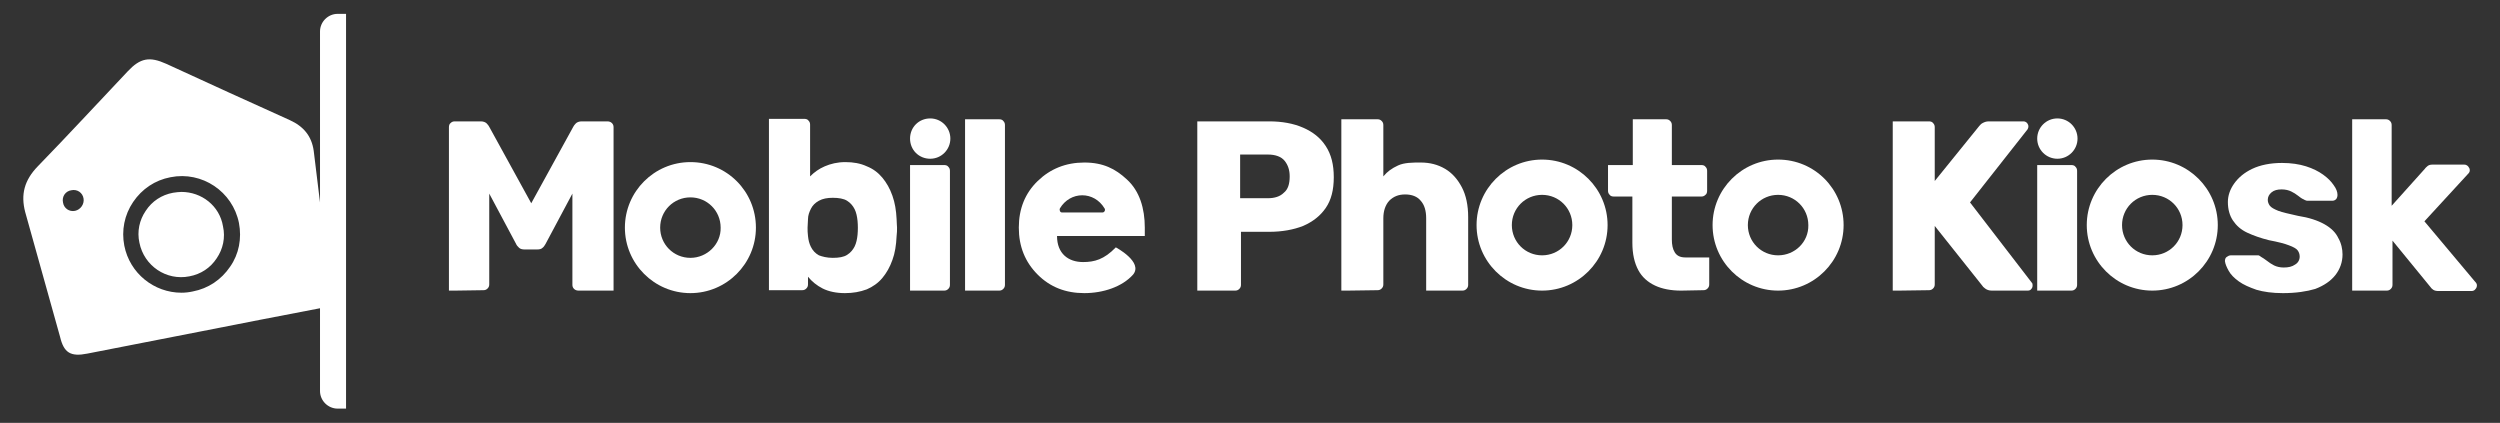
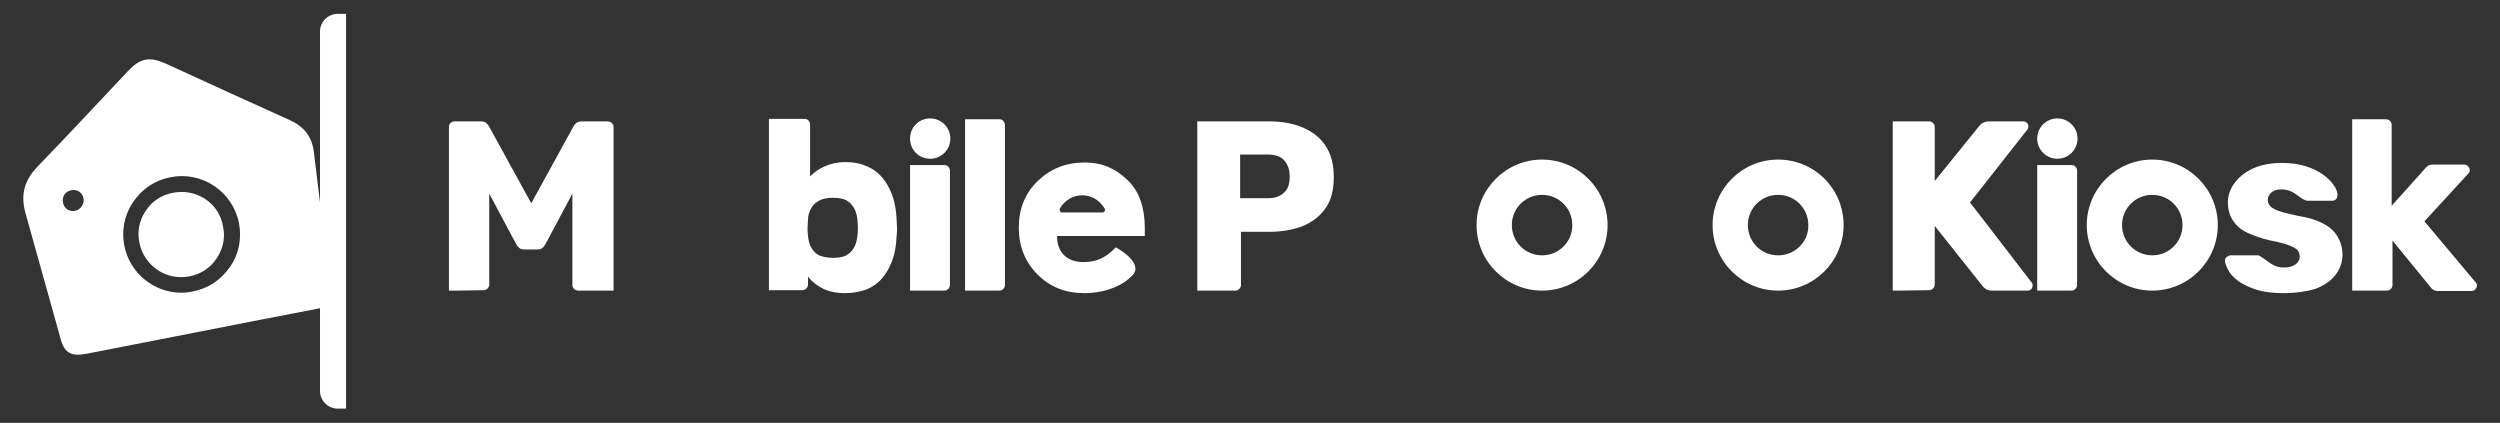
<svg xmlns="http://www.w3.org/2000/svg" version="1.0" id="Layer_1" x="0px" y="0px" width="595.3px" height="100.7px" viewBox="0 0 595.3 100.7" style="enable-background:new 0 0 595.3 100.7;" xml:space="preserve">
  <rect x="0" y="0" width="595.3" height="100.7" fill="#333333" stroke="none" />
  <style type="text/css">
	.st0{fill:#FFFFFF;}
</style>
  <g id="Text_2_">
-     <path class="st0" d="M164.4,38.6c-8.6,0-15.6,7-15.6,15.6s7,15.6,15.6,15.6s15.6-7,15.6-15.6S173.1,38.6,164.4,38.6z M164.4,61.4   c-4,0-7.2-3.2-7.2-7.2s3.2-7.2,7.2-7.2s7.2,3.2,7.2,7.2C171.7,58.1,168.4,61.4,164.4,61.4z" />
    <path class="st0" d="M367.2,38c-8.6,0-15.6,7-15.6,15.6s7,15.6,15.6,15.6s15.6-7,15.6-15.6S375.8,38,367.2,38z M367.2,60.8   c-4,0-7.2-3.2-7.2-7.2s3.2-7.2,7.2-7.2s7.2,3.2,7.2,7.2C374.4,57.6,371.2,60.8,367.2,60.8z" />
    <path class="st0" d="M512.5,38c-8.6,0-15.6,7-15.6,15.6s7,15.6,15.6,15.6c8.6,0,15.6-7,15.6-15.6S521.1,38,512.5,38z M512.5,60.8   c-4,0-7.2-3.2-7.2-7.2s3.2-7.2,7.2-7.2s7.2,3.2,7.2,7.2S516.5,60.8,512.5,60.8z" />
    <path class="st0" d="M423.4,38c-8.6,0-15.6,7-15.6,15.6s7,15.6,15.6,15.6s15.6-7,15.6-15.6S432.1,38,423.4,38z M423.4,60.8   c-4,0-7.2-3.2-7.2-7.2s3.2-7.2,7.2-7.2s7.2,3.2,7.2,7.2C430.7,57.6,427.4,60.8,423.4,60.8z" />
    <path class="st0" d="M265.7,58.9c-2.8,2.9-5.1,3.5-7.8,3.5c-3.5,0-6.2-2-6.2-6.2h11.8h9.1v-2c0-4.5-1.2-8.7-4.3-11.5   c-2.7-2.5-5.6-4-10.1-4c-4.4,0-8.1,1.5-11.1,4.4s-4.5,6.6-4.5,11.1s1.5,8.2,4.5,11.2c3,3,6.7,4.4,11.1,4.4c4.5,0,9-1.5,11.6-4.4   C272.3,62.4,265.7,58.9,265.7,58.9z M252.4,49.6c1.2-2,3.2-3.1,5.3-3.1c2.1,0,4.1,1.1,5.3,3.1c0.3,0.4,0,1-0.5,1h-9.6   C252.4,50.6,252.2,50,252.4,49.6z" />
    <path class="st0" d="M452.1,69.2c-0.4,0-1.4,0-1.4,0s0-1.1,0-1.4V30.3c0-0.4,0-1.4,0-1.4s1,0,1.4,0h7.2c0.4,0,0.8,0.1,1,0.4   c0.3,0.3,0.4,0.6,0.4,1v12.8L471.3,30c0.2-0.2,0.4-0.5,0.8-0.7s0.8-0.4,1.5-0.4h8.2c0.3,0,0.6,0.1,0.9,0.4c0.2,0.3,0.3,0.5,0.3,0.8   s-0.1,0.5-0.2,0.7l-13.7,17.4l14.7,19.1c0.2,0.2,0.2,0.4,0.2,0.7c0,0.3-0.1,0.6-0.3,0.8c-0.2,0.3-0.5,0.4-0.9,0.4h-8.5   c-0.7,0-1.2-0.2-1.6-0.5s-0.6-0.5-0.7-0.7l-11.3-14.2v13.9c0,0.4-0.1,0.7-0.4,1s-0.6,0.4-1,0.4L452.1,69.2L452.1,69.2z" />
    <path class="st0" d="M486.5,69.2c-0.4,0-1.4,0-1.4,0s0-1.1,0-1.4V40.7c0-0.4,0-1.4,0-1.4s1,0,1.4,0h6.7c0.4,0,0.8,0.1,1,0.4   c0.3,0.3,0.4,0.6,0.4,1v27.1c0,0.4-0.1,0.7-0.4,1s-0.6,0.4-1,0.4C493.2,69.2,486.5,69.2,486.5,69.2z" />
    <path class="st0" d="M543.6,69.8c-2.5,0-4.6-0.3-6.3-0.8c-1.7-0.6-3.1-1.2-4.2-2c-1.1-0.8-1.9-1.6-2.4-2.5s-0.8-1.6-0.9-2.3   c0-0.4,0.1-0.8,0.4-1s0.6-0.4,1-0.4h6.5c0.1,0,0.2,0,0.3,0.1c0.1,0,0.2,0.1,0.3,0.2c0.5,0.3,1,0.6,1.5,1s1.1,0.8,1.7,1.1   c0.6,0.3,1.4,0.5,2.3,0.5c1.1,0,2-0.2,2.7-0.7c0.7-0.4,1.1-1.1,1.1-1.9c0-0.6-0.2-1.1-0.5-1.5s-1-0.8-2.1-1.2   c-1-0.4-2.6-0.8-4.7-1.2c-2-0.5-3.7-1.1-5.2-1.8s-2.6-1.7-3.4-2.9c-0.8-1.2-1.2-2.7-1.2-4.4c0-1.5,0.5-3,1.5-4.4s2.4-2.6,4.3-3.5   c1.9-0.9,4.3-1.4,7.1-1.4c2.2,0,4.1,0.3,5.7,0.8c1.6,0.5,3,1.2,4.1,2s1.9,1.6,2.5,2.5c0.6,0.8,0.9,1.6,0.9,2.3c0,0.4-0.1,0.7-0.3,1   c-0.3,0.3-0.6,0.4-0.9,0.4h-5.9c-0.2,0-0.3,0-0.5-0.1s-0.3-0.1-0.4-0.2c-0.5-0.2-0.9-0.5-1.4-0.9s-1-0.7-1.6-1s-1.4-0.5-2.3-0.5   c-1,0-1.8,0.2-2.4,0.7c-0.6,0.5-0.9,1.1-0.9,1.8c0,0.5,0.2,1,0.5,1.4s1,0.8,2,1.2s2.6,0.7,4.7,1.2c2.6,0.4,4.7,1.1,6.3,2   s2.7,2,3.3,3.3c0.7,1.2,1,2.6,1,3.9c0,1.8-0.6,3.5-1.7,4.9c-1.1,1.4-2.7,2.5-4.8,3.3C549.3,69.4,546.7,69.8,543.6,69.8z" />
    <path class="st0" d="M561.5,69.2c-0.4,0-1.4,0-1.4,0s0-1.1,0-1.4v-38c0-0.4,0-1.4,0-1.4s1,0,1.4,0h6.6c0.4,0,0.7,0.1,1,0.4   s0.4,0.6,0.4,1V49l7.9-8.8c0.2-0.3,0.5-0.5,0.7-0.7c0.3-0.2,0.6-0.3,1.1-0.3h7.6c0.3,0,0.6,0.1,0.9,0.4c0.2,0.3,0.4,0.5,0.4,0.9   c0,0.2,0,0.3-0.1,0.5s-0.2,0.3-0.4,0.5l-10.3,11.2l12,14.3c0.3,0.3,0.5,0.6,0.5,0.9c0,0.4-0.1,0.7-0.4,1c-0.2,0.3-0.6,0.4-0.9,0.4   h-7.8c-0.6,0-1-0.1-1.3-0.3c-0.3-0.2-0.5-0.4-0.7-0.7l-9-11v10.5c0,0.4-0.1,0.7-0.4,1c-0.3,0.3-0.6,0.4-1,0.4   C568.3,69.2,561.5,69.2,561.5,69.2z" />
    <ellipse class="st0" cx="489.9" cy="33" rx="4.8" ry="4.8" />
    <path class="st0" d="M286.5,69.2c-0.4,0-1.4,0-1.4,0s0-1.1,0-1.4V30.3c0-0.4,0-1.4,0-1.4s1,0,1.4,0h15.7c3.1,0,5.8,0.5,8.1,1.5   c2.3,1,4.1,2.4,5.4,4.4s1.9,4.4,1.9,7.4s-0.6,5.4-1.9,7.3c-1.3,1.9-3.1,3.3-5.4,4.3c-2.3,0.9-5,1.4-8.1,1.4h-6.7v12.6   c0,0.4-0.1,0.7-0.4,1s-0.6,0.4-1,0.4C294.1,69.2,286.5,69.2,286.5,69.2z M295.3,47.2h6.6c1.6,0,2.9-0.4,3.8-1.3   c1-0.8,1.4-2.1,1.4-3.9c0-1.5-0.4-2.7-1.2-3.7c-0.8-1-2.2-1.5-4-1.5h-6.6L295.3,47.2L295.3,47.2z" />
-     <path class="st0" d="M320.8,69.2c-0.4,0-1.4,0-1.4,0s0-1.1,0-1.4v-38c0-0.4,0-1.4,0-1.4s1,0,1.4,0h7.2c0.4,0,0.7,0.1,1,0.4   s0.4,0.6,0.4,1V42c1-1.2,2-1.9,3.5-2.6c1.5-0.7,3.5-0.7,5.4-0.7c2.2,0,4.1,0.5,5.8,1.5c1.7,1,3,2.5,4,4.4s1.5,4.3,1.5,7.1v16.1   c0,0.4-0.1,0.7-0.4,1s-0.6,0.4-1,0.4H341c-0.4,0-1.4,0-1.4,0s0-1.1,0-1.4V52c0-1.8-0.4-3.2-1.3-4.2c-0.8-1-2.1-1.5-3.7-1.5   s-2.8,0.5-3.8,1.5c-0.9,1-1.4,2.4-1.4,4.2v15.7c0,0.4-0.1,0.7-0.4,1s-0.6,0.4-1,0.4L320.8,69.2L320.8,69.2z" />
-     <path class="st0" d="M400.3,69.2c-2.4,0-4.5-0.4-6.2-1.2s-3.1-2-4-3.7c-0.9-1.7-1.4-3.8-1.4-6.5v-11h-4.4c-0.4,0-0.8-0.1-1-0.4   c-0.3-0.3-0.4-0.6-0.4-1v-4.7c0-0.4,0-1.4,0-1.4s1,0,1.5,0h4.4v-9.5c0-0.4,0-1.4,0-1.4s1,0,1.4,0h6.5c0.4,0,0.7,0.1,1,0.4   s0.4,0.6,0.4,1v9.5h7c0.4,0,0.8,0.1,1,0.4c0.3,0.3,0.4,0.6,0.4,1v4.7c0,0.4-0.1,0.8-0.4,1c-0.3,0.3-0.6,0.4-1,0.4h-7V57   c0,1.3,0.2,2.3,0.7,3.1s1.3,1.2,2.5,1.2h4.3c0.4,0,1.4,0,1.4,0s0,1,0,1.4v5c0,0.4-0.1,0.7-0.4,1s-0.6,0.4-1,0.4L400.3,69.2   L400.3,69.2z" />
    <path class="st0" d="M108.3,69.2c-0.4,0-1.4,0-1.4,0s0-1.1,0-1.4V30.3c0-0.4,0.1-0.8,0.4-1c0.3-0.3,0.6-0.4,1-0.4h6.2   c0.6,0,1.1,0.2,1.4,0.5s0.5,0.6,0.6,0.8l10,18.2l10-18.2c0.1-0.2,0.3-0.5,0.6-0.8s0.8-0.5,1.4-0.5h6.1c0.4,0,0.8,0.1,1.1,0.4   s0.4,0.6,0.4,1v37.5c0,0.4,0,1.4,0,1.4s-1.1,0-1.5,0h-6.8c-0.4,0-0.8-0.1-1.1-0.4s-0.4-0.6-0.4-1V46.1l-6.4,12   c-0.2,0.3-0.4,0.7-0.7,0.9c-0.3,0.3-0.7,0.4-1.3,0.4h-3c-0.5,0-1-0.1-1.3-0.4c-0.3-0.3-0.6-0.6-0.7-0.9l-6.4-12v21.6   c0,0.4-0.1,0.7-0.4,1s-0.6,0.4-1,0.4L108.3,69.2L108.3,69.2z" />
    <path class="st0" d="M201.2,69.8c-2.1,0-3.9-0.4-5.3-1.1c-1.4-0.7-2.6-1.7-3.5-2.8v1.8c0,0.4-0.1,0.7-0.4,1c-0.3,0.3-0.6,0.4-1,0.4   h-6.5c-0.4,0-1.4,0-1.4,0s0-1.1,0-1.4v-38c0-0.4,0-1.4,0-1.4s1,0,1.4,0h7c0.4,0,0.8,0.1,1,0.4c0.3,0.3,0.4,0.6,0.4,1V42   c1-1,2.1-1.8,3.5-2.4c1.4-0.6,3-1,4.9-1s3.6,0.3,5.1,1c1.5,0.6,2.7,1.5,3.7,2.7s1.8,2.6,2.4,4.3c0.6,1.7,0.9,3.5,1,5.6   c0,0.8,0.1,1.5,0.1,2c0,0.6,0,1.3-0.1,2c-0.1,2.2-0.4,4.1-1,5.7c-0.6,1.7-1.4,3.1-2.4,4.3s-2.3,2.1-3.7,2.7   C204.8,69.5,203.1,69.8,201.2,69.8z M198.3,61.4c1.5,0,2.6-0.2,3.4-0.7c0.8-0.5,1.4-1.2,1.8-2c0.4-0.8,0.6-1.8,0.7-2.8   c0.1-1.1,0.1-2.2,0-3.3c-0.1-1-0.3-2-0.7-2.8s-1-1.5-1.8-2s-2-0.7-3.4-0.7c-1.3,0-2.4,0.2-3.3,0.7c-0.9,0.5-1.5,1.1-1.9,1.9   c-0.4,0.8-0.7,1.6-0.7,2.5c0,0.7-0.1,1.3-0.1,2c0,0.6,0,1.3,0.1,2c0.1,1,0.3,1.8,0.7,2.6s1,1.5,1.9,2   C195.8,61.1,196.9,61.4,198.3,61.4z" />
    <path class="st0" d="M218.1,69.2c-0.4,0-1.4,0-1.4,0s0-1.1,0-1.4V40.7c0-0.4,0-1.4,0-1.4s1,0,1.4,0h6.7c0.4,0,0.8,0.1,1,0.4   c0.3,0.3,0.4,0.6,0.4,1v27.1c0,0.4-0.1,0.7-0.4,1s-0.6,0.4-1,0.4C224.8,69.2,218.1,69.2,218.1,69.2z M226.3,33   c0,2.6-2.1,4.8-4.8,4.8s-4.8-2.1-4.8-4.8s2.1-4.8,4.8-4.8S226.3,30.4,226.3,33z" />
    <path class="st0" d="M231.2,69.2c-0.4,0-1.4,0-1.4,0s0-1.1,0-1.4v-38c0-0.4,0-1.4,0-1.4s1,0,1.4,0h6.7c0.4,0,0.8,0.1,1,0.4   c0.3,0.3,0.4,0.6,0.4,1v38c0,0.4-0.1,0.7-0.4,1s-0.6,0.4-1,0.4H231.2z" />
  </g>
  <path class="st0" d="M80.4,3.3c-2.3,0-4.2,1.9-4.2,4.2v40.7l-1.5-12.3c-0.5-3.5-2.4-5.8-5.7-7.3c-9.8-4.4-19.6-8.9-29.4-13.4  c-4-1.8-6.2-1.4-9.2,1.8C23.3,24.5,16.2,32.2,9,39.6c-3.2,3.3-4.1,6.7-3,10.9l8.3,29.7c0.9,3.8,2.5,4.8,6.5,4  c9.2-1.8,17.4-3.4,26.6-5.2c8.6-1.7,20.4-4,28.8-5.6v19.7c0,2.3,1.9,4.2,4.2,4.2h2v-94H80.4z M17.9,50.2c-1.4,0.3-2.7-0.6-2.9-2  c-0.3-1.4,0.6-2.7,2-2.9c1.4-0.3,2.7,0.6,2.9,2C20.1,48.6,19.2,49.9,17.9,50.2z M54.8,63.5c-2.1,3.1-5.2,5.2-8.9,5.9  c-0.9,0.2-1.8,0.3-2.7,0.3c-6.5,0-12.3-4.6-13.6-11.2c-0.7-3.6,0-7.3,2.1-10.4s5.2-5.2,8.9-5.9c7.5-1.5,14.8,3.4,16.3,10.9  C57.6,56.8,56.9,60.5,54.8,63.5z M43.2,45.7c-0.6,0-1.3,0.1-2,0.2c-2.7,0.5-5,2-6.5,4.3c-1.5,2.2-2.1,4.9-1.5,7.6  c1.1,5.5,6.4,9.1,11.9,8c2.7-0.5,5-2,6.5-4.3c1.5-2.2,2.1-4.9,1.5-7.6C52.3,49,48,45.7,43.2,45.7z" />
</svg>